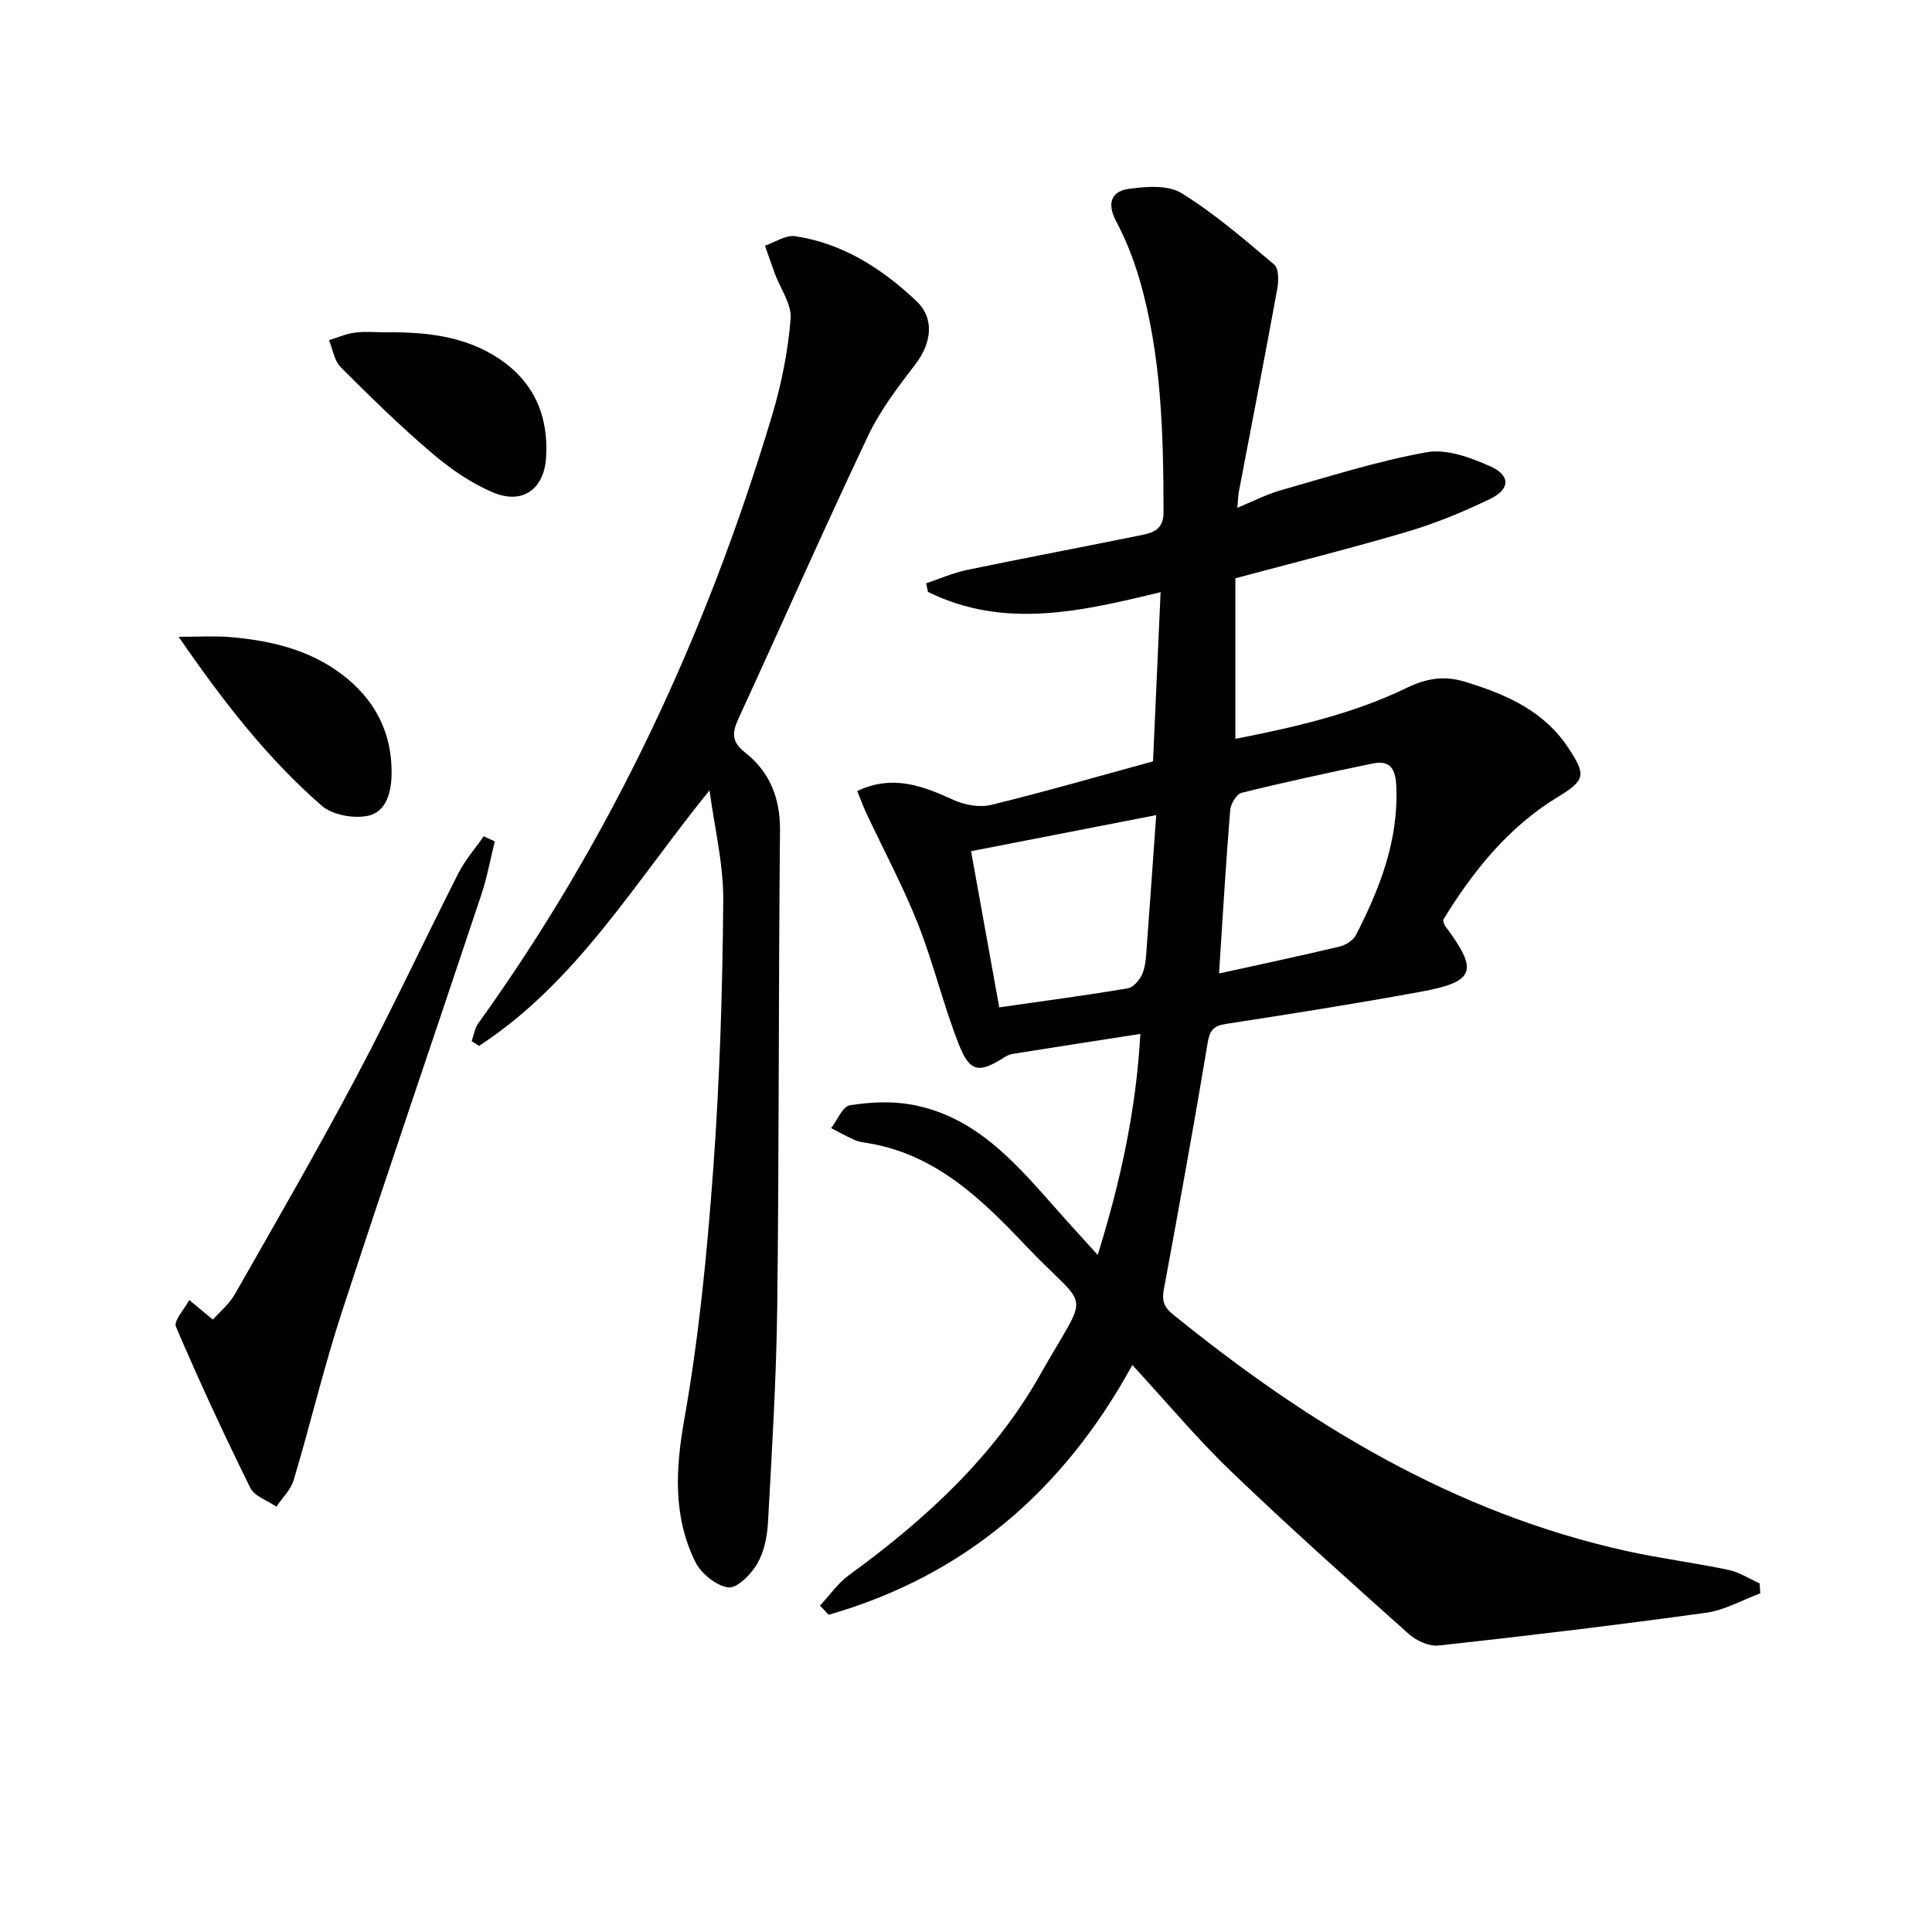
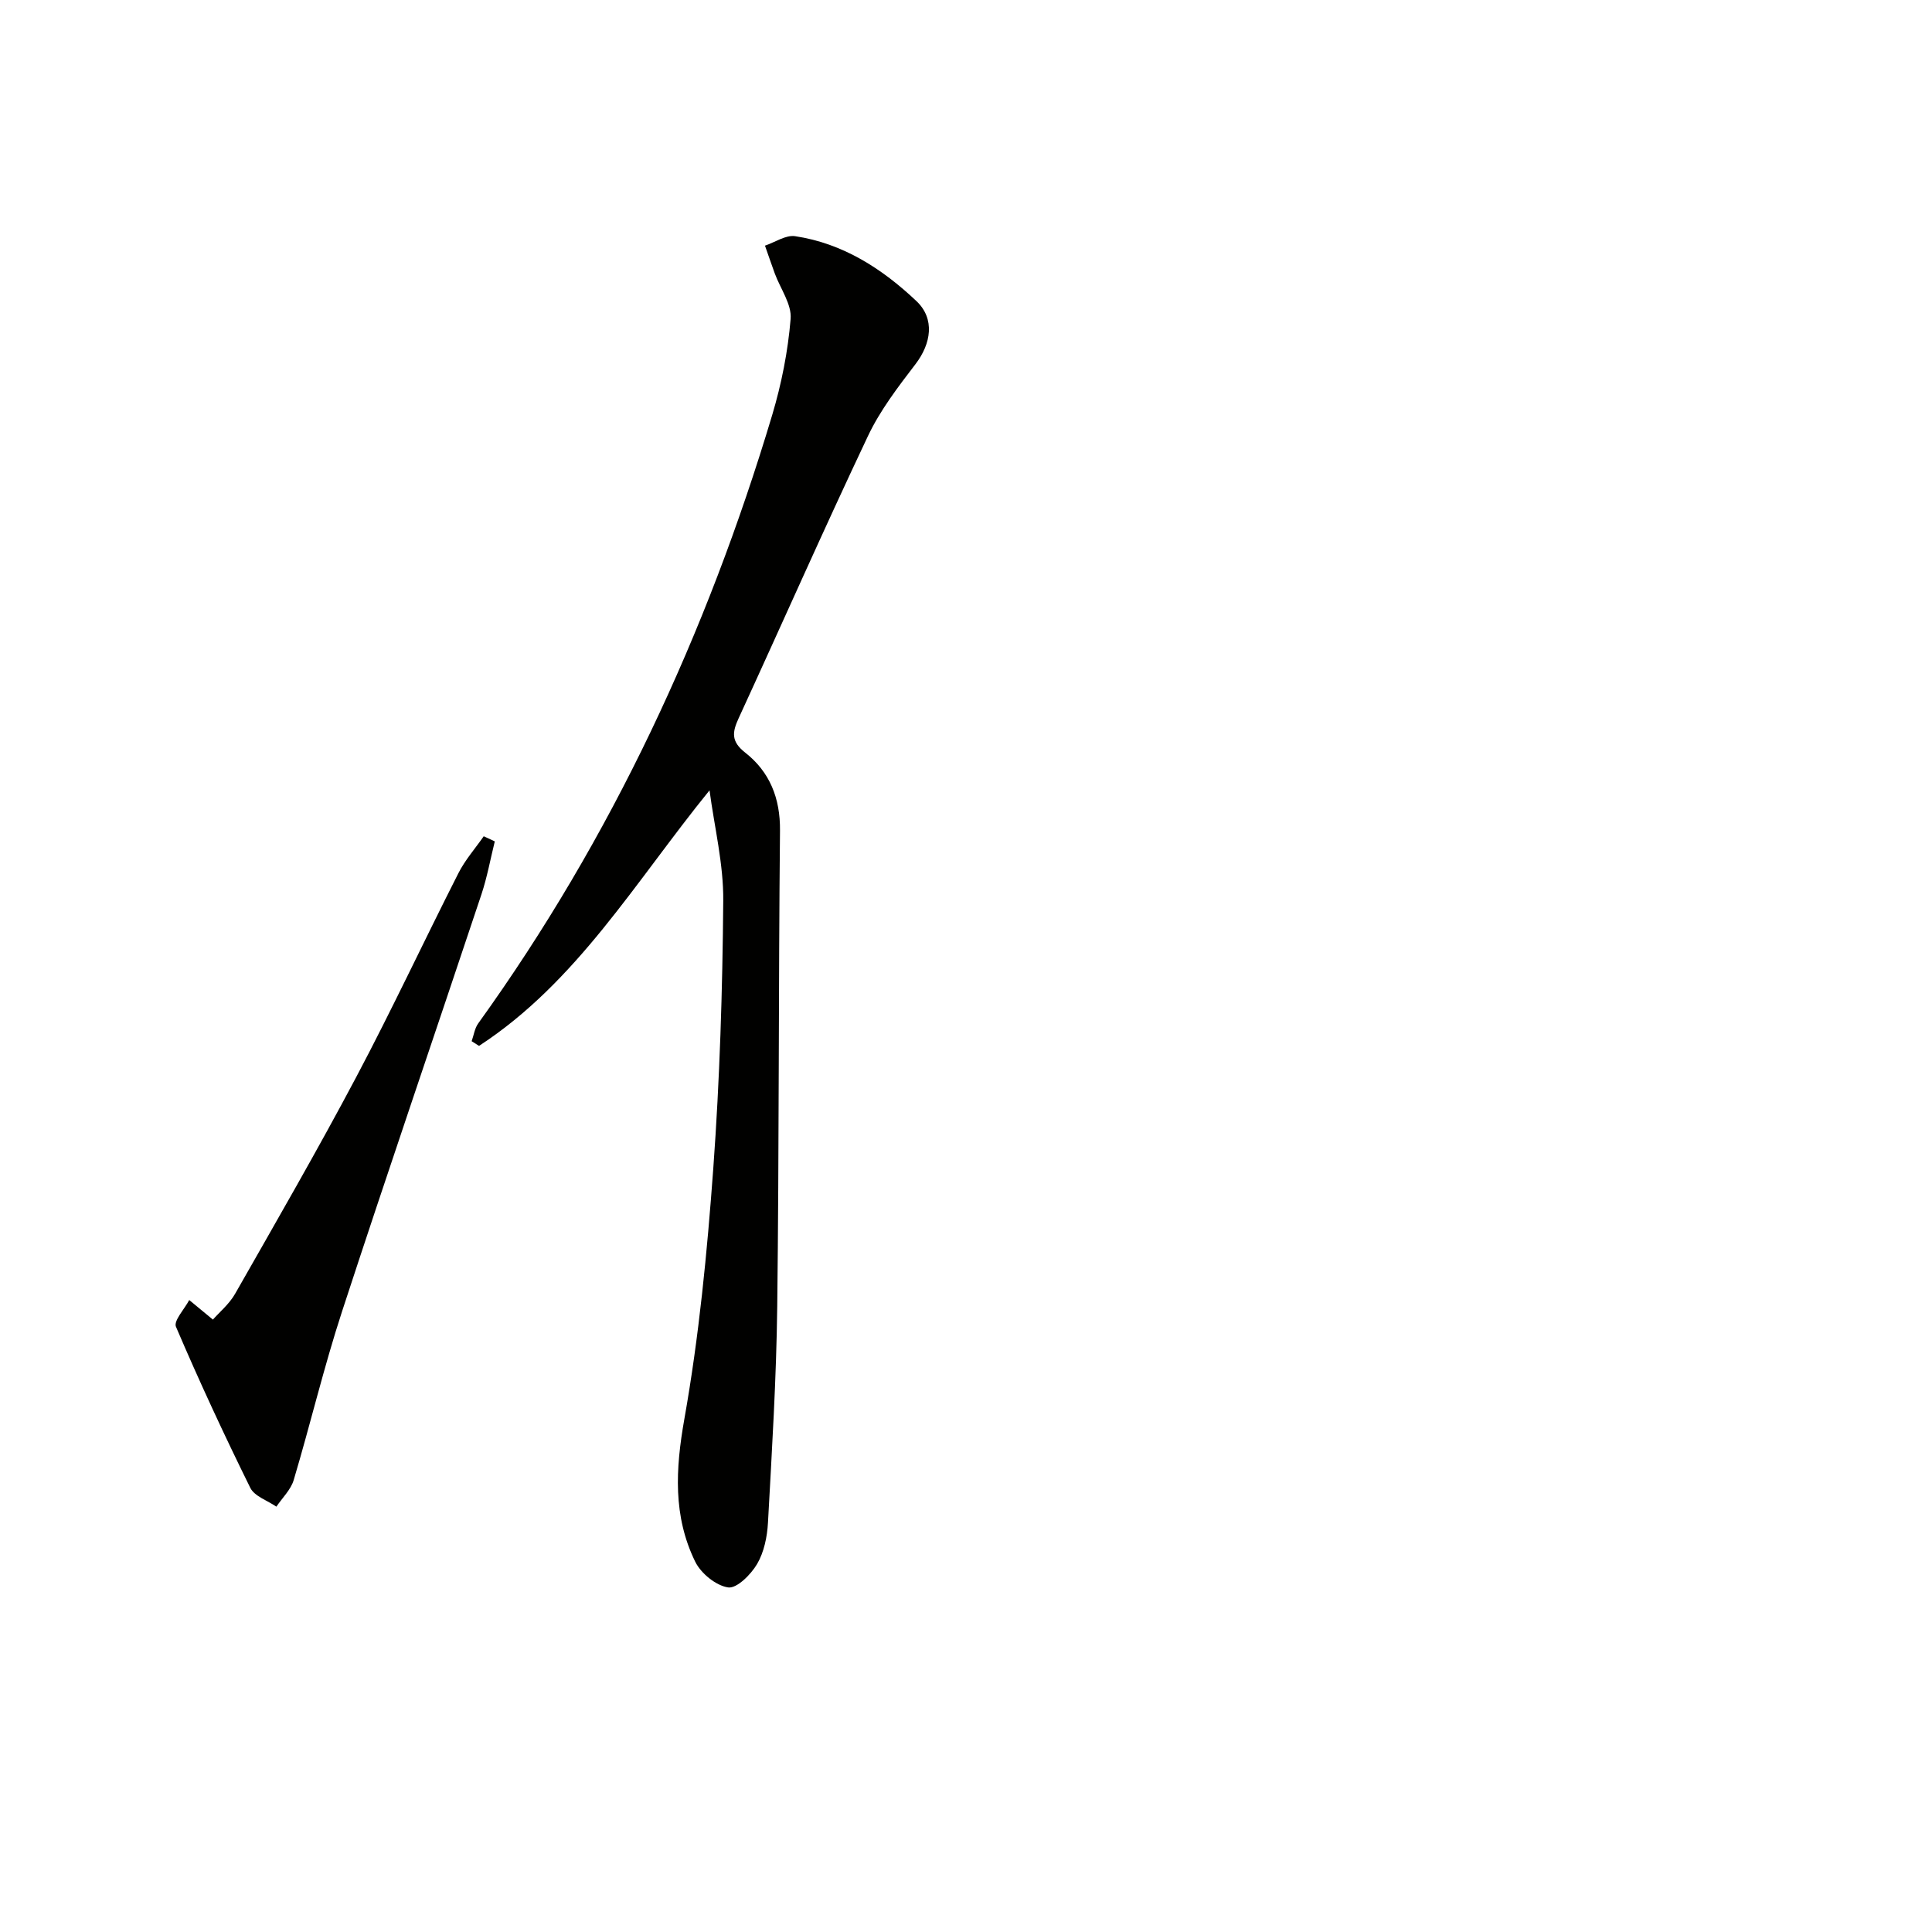
<svg xmlns="http://www.w3.org/2000/svg" enable-background="new 0 0 400 400" viewBox="0 0 400 400">
-   <path d="m169.77 332.43c1.98-2.12 3.67-4.62 5.97-6.29 15.77-11.48 30.04-24.52 39.68-41.63 10.32-18.3 10.32-12.51-3.06-26.62-9.01-9.5-18.56-18.84-32.45-21.18-.98-.16-2.01-.27-2.9-.66-1.69-.73-3.29-1.65-4.93-2.49 1.28-1.65 2.36-4.48 3.87-4.72 4.13-.67 8.55-.89 12.66-.16 13.22 2.34 21.5 11.91 29.81 21.32 2.71 3.08 5.49 6.1 8.85 9.82 4.81-15.48 7.96-30.2 8.83-45.76-9.26 1.44-17.78 2.76-26.29 4.11-.62.1-1.26.35-1.8.69-5.31 3.38-7.19 3.21-9.49-2.63-3.22-8.16-5.24-16.79-8.47-24.95-3.11-7.85-7.13-15.34-10.72-23-.67-1.44-1.21-2.94-1.85-4.51 7.44-3.5 13.63-1.01 19.97 1.86 2.3 1.05 5.39 1.6 7.78 1.01 11.24-2.75 22.37-5.97 33.49-9.01.53-11.75 1.03-23.15 1.57-35.03-16.27 3.95-32.37 7.76-48.17-.06-.12-.59-.25-1.18-.37-1.77 2.8-.94 5.55-2.16 8.42-2.76 12.01-2.5 24.08-4.76 36.1-7.21 2.44-.5 4.63-1.17 4.63-4.69-.03-16.32-.4-32.59-5.02-48.4-1.2-4.11-2.82-8.17-4.82-11.96-1.94-3.68-.96-6.16 2.67-6.65 3.58-.49 8.1-.84 10.88.88 6.85 4.24 13.04 9.59 19.22 14.82.95.81.91 3.36.62 4.98-2.56 14.03-5.3 28.03-7.96 42.04-.15.79-.16 1.62-.31 3.31 3.34-1.37 6.06-2.8 8.96-3.62 10.03-2.84 20.02-6.05 30.25-7.88 4.12-.74 9.11 1.1 13.18 2.93 4.21 1.9 4.1 4.73-.06 6.74-5.5 2.66-11.22 5.02-17.07 6.76-11.57 3.43-23.3 6.35-35.67 9.67v33.24c11.99-2.36 24.21-5.09 35.58-10.6 3.98-1.93 7.69-2.53 11.93-1.23 8.43 2.57 16.28 5.94 21.39 13.65 3.73 5.62 3.61 6.72-2.07 10.17-10.4 6.32-17.66 15.46-23.82 25.5.15.54.16.91.35 1.16 7.05 9.4 6.36 11.63-5.04 13.72-13.38 2.46-26.82 4.58-40.27 6.65-2.67.41-3.37 1.39-3.8 4.01-2.75 16.52-5.75 33-8.78 49.47-.46 2.49-1.12 4.44 1.44 6.52 28.05 22.8 58.36 41.25 94.16 49.15 6.95 1.53 14.04 2.42 21.01 3.89 2.25.47 4.32 1.83 6.47 2.79.04.69.08 1.38.12 2.07-3.73 1.38-7.35 3.48-11.19 4.01-18.42 2.54-36.88 4.76-55.36 6.79-1.99.22-4.65-.99-6.23-2.4-12.39-11.08-24.79-22.15-36.78-33.66-7.05-6.77-13.34-14.32-20.44-22.02-14.25 26.04-34.81 43.66-62.87 51.71-.61-.65-1.21-1.27-1.8-1.89zm82.62-130.88c8.6-1.9 16.81-3.63 24.97-5.58 1.26-.3 2.81-1.28 3.37-2.38 4.96-9.65 8.84-19.6 8.36-30.81-.16-3.66-1.3-5.45-4.96-4.69-9.05 1.88-18.09 3.83-27.06 6.05-1.05.26-2.27 2.28-2.37 3.58-.89 10.87-1.53 21.75-2.31 33.83zm-45.51 7.01c8.99-1.29 17.83-2.45 26.62-3.94 1.2-.2 2.58-1.86 3.08-3.15.69-1.81.72-3.9.87-5.89.66-8.71 1.26-17.43 1.93-26.82-13.56 2.64-25.96 5.06-38.33 7.47 2.03 11.2 3.9 21.6 5.83 32.33z" fill="#010100" />
  <path d="m146.9 163.63c-15.42 18.99-27.45 39.69-47.72 52.91-.51-.32-1.02-.64-1.53-.97.44-1.23.62-2.65 1.35-3.67 27.66-38.43 47.32-80.73 60.87-125.96 1.93-6.46 3.27-13.21 3.82-19.92.25-3.02-2.12-6.25-3.28-9.4-.7-1.91-1.35-3.84-2.03-5.76 2.09-.7 4.3-2.25 6.24-1.96 9.89 1.48 18.04 6.74 25.11 13.43 3.89 3.68 3.06 8.81-.18 13.05-3.62 4.73-7.34 9.58-9.86 14.92-9.17 19.36-17.82 38.96-26.77 58.42-1.31 2.85-1.6 4.77 1.34 7.08 5.1 3.99 7.3 9.45 7.23 16.18-.32 32.81-.18 65.63-.57 98.44-.18 14.95-1.1 29.9-1.92 44.84-.16 2.91-.81 6.09-2.25 8.55-1.28 2.18-4.21 5.11-5.99 4.85-2.53-.37-5.63-2.9-6.82-5.32-4.62-9.44-4.09-19.17-2.25-29.56 3.04-17.12 4.72-34.54 5.99-51.9 1.34-18.4 1.91-36.88 2.06-55.33.08-7.63-1.83-15.28-2.84-22.92z" fill="#010100" />
  <path d="m44.08 273.21c1.3-1.49 3.37-3.19 4.61-5.37 8.47-14.87 17.03-29.69 25.04-44.8 7.38-13.92 14.05-28.22 21.19-42.28 1.38-2.72 3.47-5.09 5.23-7.62.76.35 1.53.71 2.29 1.06-.91 3.67-1.58 7.42-2.77 10.99-9.59 28.78-19.43 57.48-28.85 86.32-3.76 11.5-6.55 23.31-10.01 34.91-.6 2.02-2.36 3.69-3.59 5.52-1.85-1.28-4.53-2.14-5.4-3.9-5.42-10.98-10.58-22.09-15.39-33.35-.52-1.23 1.76-3.66 2.75-5.53 1.41 1.18 2.83 2.34 4.9 4.05z" fill="#010100" />
-   <path d="m79.99 68.8c8.2-.07 16.24.75 23.31 5.45 7.31 4.86 10.3 11.94 9.76 20.48-.41 6.54-4.86 9.77-10.89 7.26-4.62-1.92-8.96-4.95-12.8-8.22-6.56-5.59-12.74-11.65-18.84-17.76-1.33-1.33-1.64-3.69-2.41-5.58 1.8-.55 3.57-1.34 5.41-1.57 2.12-.27 4.3-.06 6.46-.06z" fill="#010100" />
-   <path d="m36.98 131.84c4.34 0 7.37-.2 10.37.04 8.37.67 16.45 2.5 23.33 7.66 6.78 5.08 10.45 11.92 10.4 20.47-.03 3.76-.95 8.05-4.9 8.89-2.98.63-7.37-.17-9.59-2.1-11.17-9.74-20.24-21.36-29.61-34.96z" fill="#010100" />
</svg>